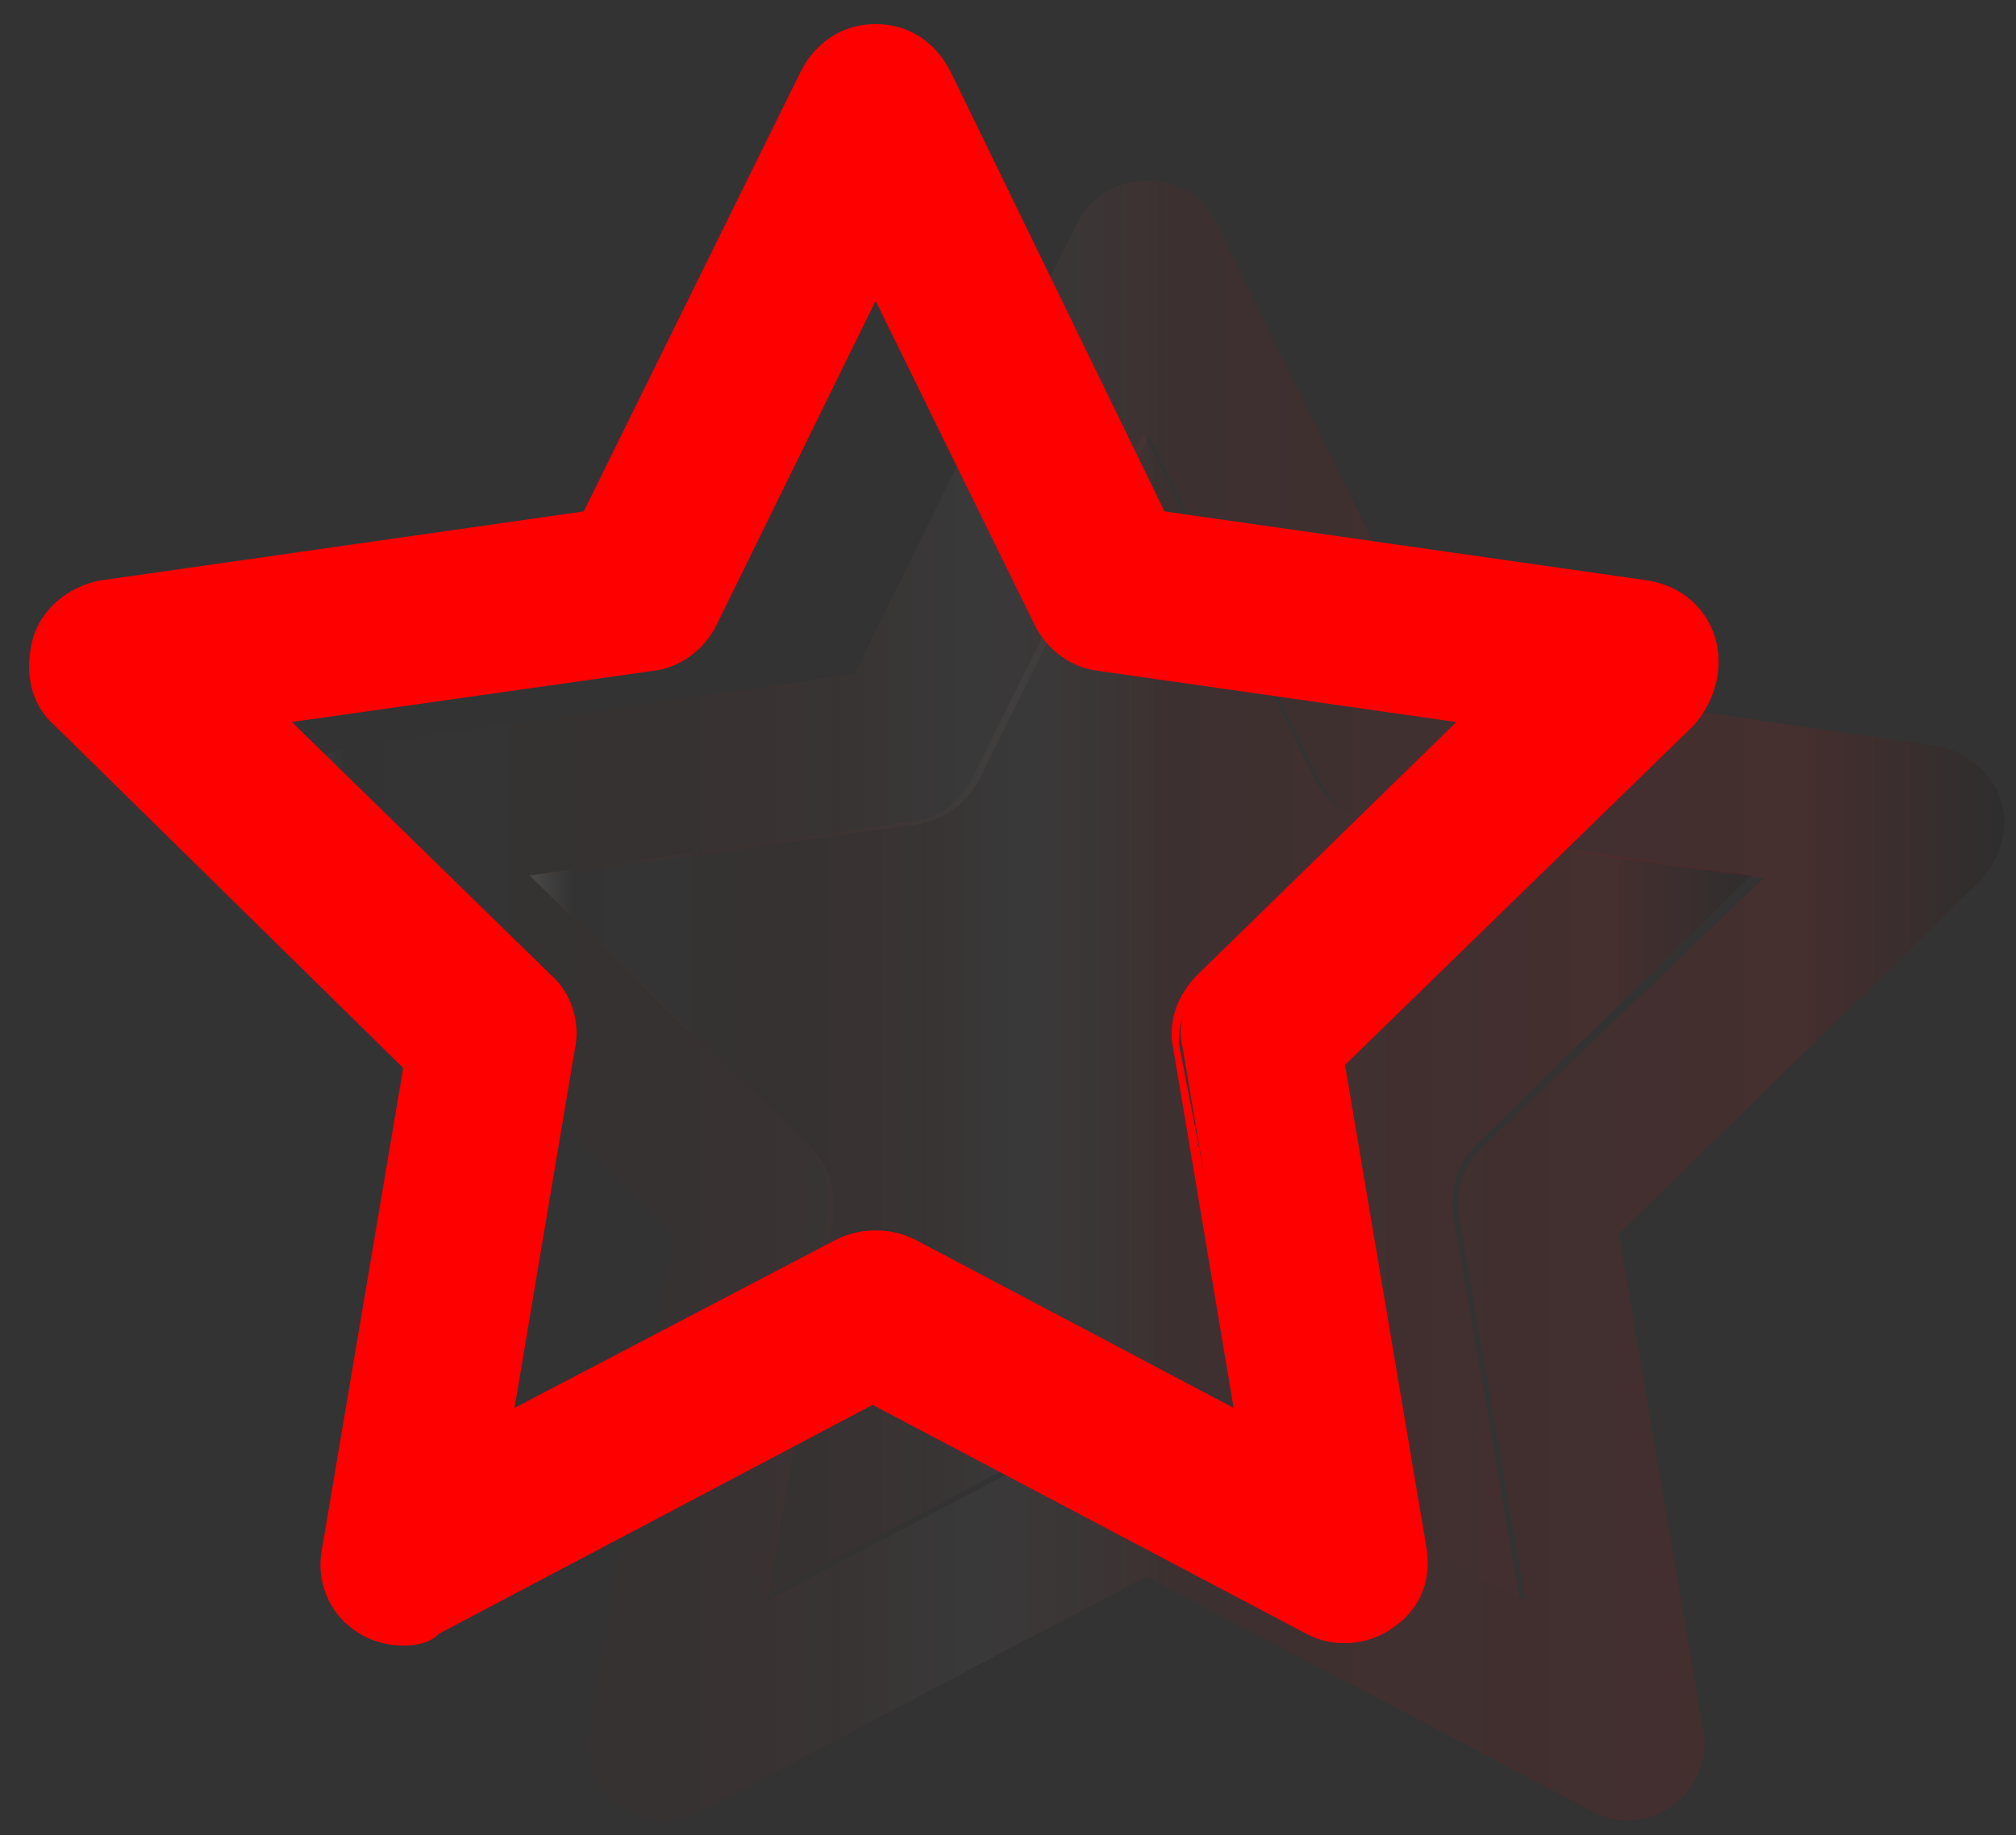
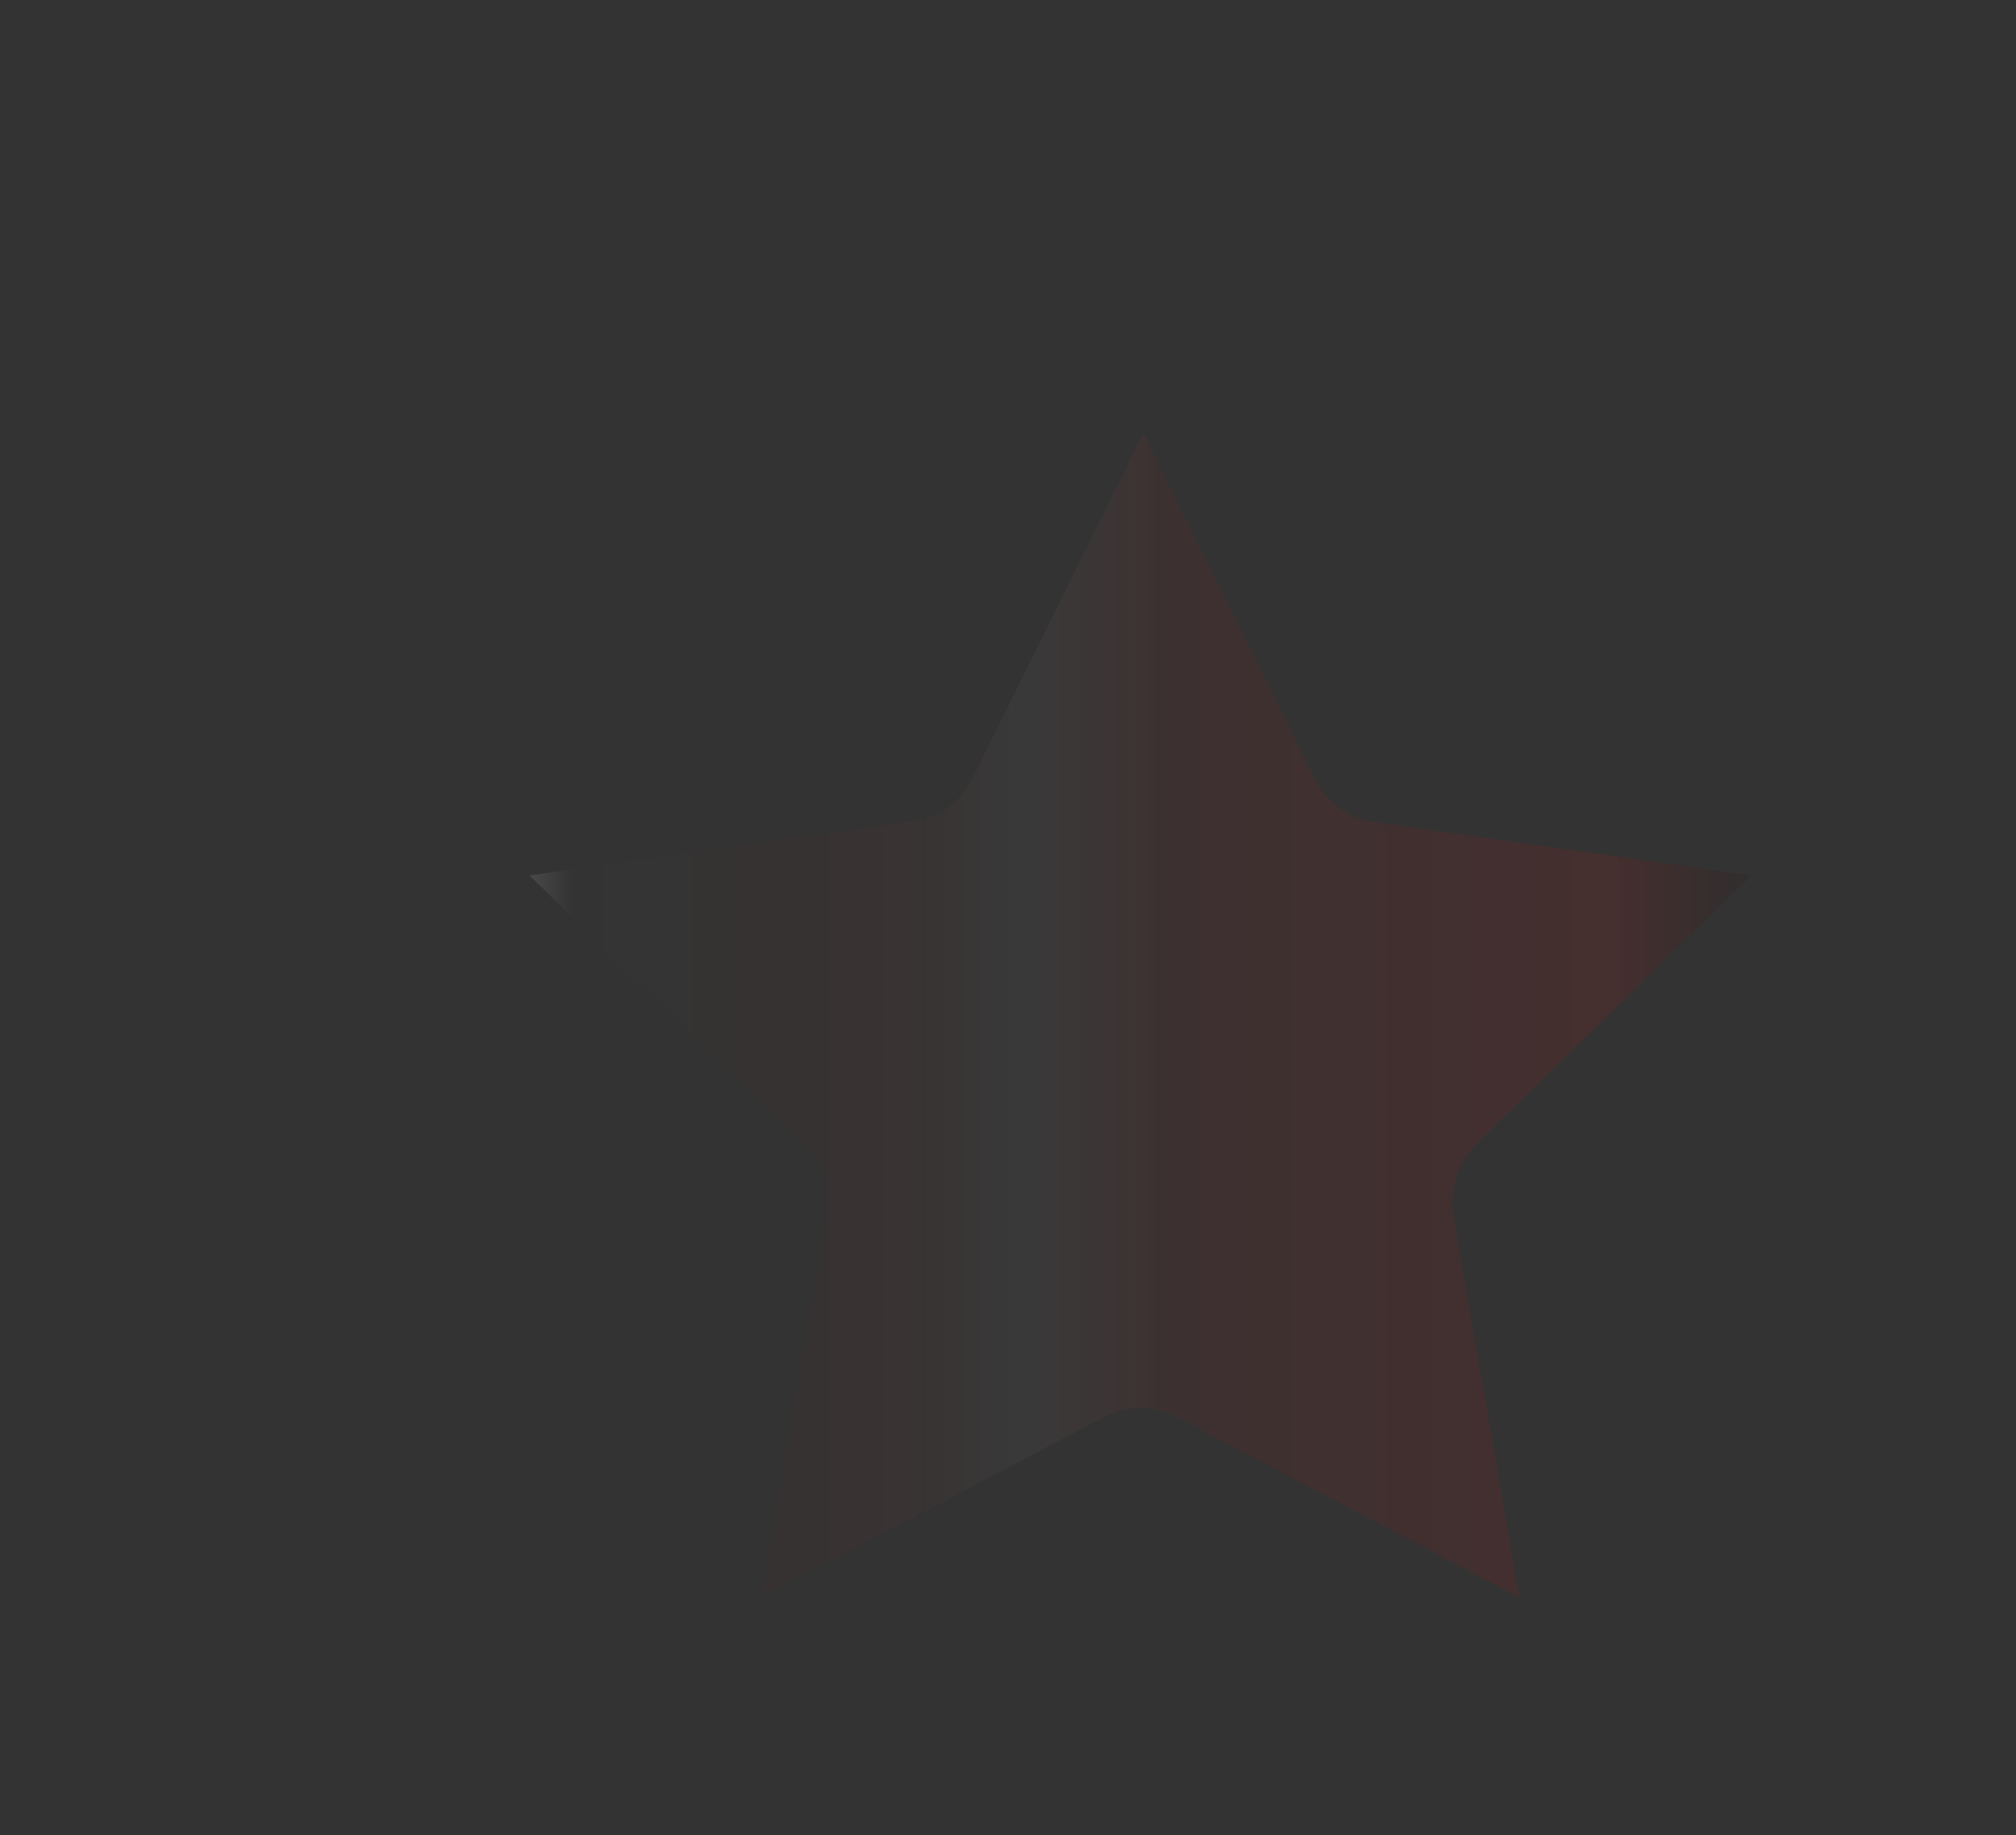
<svg xmlns="http://www.w3.org/2000/svg" width="67" height="61" viewBox="0 0 67 61" fill="none">
  <rect x="0" y="0" width="67" height="61" fill="#333333" stroke="none" />
  <path opacity="0.1" d="M43.7 25.9L38 14.4L32.3 25.9C31.9 26.7 31.2 27.2 30.3 27.3L17.6 29.1L26.8 38.1C27.4 38.7 27.7 39.6 27.5 40.4L25.3 53.1L36.7 47.1C37.5 46.7 38.4 46.7 39.1 47.1L50.5 53.1L48.3 40.4C48.2 39.6 48.4 38.7 49 38.1L58.2 29.1L45.5 27.3C44.9 27.2 44.1 26.7 43.7 25.9Z" fill="url(#paint0_linear)" />
-   <path opacity="0.1" d="M66.5 26.6C66.2 25.7 65.4 25 64.4 24.8L47.8 22.4L40.4 7.4C40 6.5 39.1 6 38.1 6C37.1 6 36.2 6.6 35.8 7.4L28.4 22.4L11.8 24.8C10.8 24.9 10 25.6 9.7 26.6C9.4 27.6 9.6 28.6 10.4 29.3L22.4 41L19.6 57.5C19.4 58.5 19.8 59.5 20.6 60C21.1 60.3 21.6 60.5 22.1 60.5C22.5 60.5 22.9 60.4 23.3 60.2L38.1 52.4L52.9 60.2C53.8 60.7 54.8 60.6 55.6 60C56.4 59.4 56.8 58.4 56.6 57.5L53.8 41L65.8 29.3C66.5 28.5 66.8 27.5 66.5 26.6ZM49.2 38.2C48.6 38.8 48.3 39.7 48.5 40.5L50.7 53.2L39.3 47.2C38.5 46.8 37.6 46.8 36.9 47.2L25.5 53.2L27.7 40.5C27.8 39.7 27.6 38.8 27 38.2L17.8 29.2L30.5 27.4C31.3 27.3 32.1 26.7 32.5 26L38.2 14.5L43.9 26C44.3 26.8 45 27.3 45.9 27.4L58.6 29.2L49.2 38.2Z" fill="url(#paint1_linear)" />
-   <path d="M56.8 21.3C56.5 20.4 55.7 19.7 54.8 19.6L38.6 17.2L31.4 2.5C31 1.6 30.1 1.1 29.1 1.1C28.1 1.1 27.3 1.6 26.8 2.5L19.6 17.2L3.4 19.6C2.4 19.7 1.7 20.4 1.4 21.3C1.1 22.2 1.4 23.2 2 23.9L13.7 35.3L10.9 51.4C10.7 52.4 11.1 53.3 11.9 53.9C12.3 54.2 12.9 54.4 13.4 54.4C13.8 54.4 14.2 54.3 14.6 54.1L29.1 46.5L43.6 54.1C44.5 54.5 45.5 54.5 46.3 53.9C47.1 53.3 47.5 52.4 47.3 51.4L44.5 35.3L56.2 23.9C56.9 23.2 57.1 22.2 56.8 21.3ZM40 32.6C39.4 33.2 39.1 34 39.3 34.8L41.4 47.2L30.3 41.4C29.6 41 28.7 41 27.9 41.4L16.8 47.2L18.9 34.8C19 34 18.8 33.1 18.2 32.6L9.2 23.8L21.6 22C22.4 21.9 23.1 21.4 23.5 20.6L29.1 9.3L34.7 20.6C35.1 21.3 35.8 21.9 36.6 22L49 23.9L40 32.6Z" fill="#ff0000" />
-   <path d="M13.4 54.7C12.8 54.7 12.2 54.5 11.8 54.2C10.9 53.6 10.5 52.5 10.7 51.5L13.4 35.5L1.8 24.1C1 23.4 0.8 22.3 1.1 21.2C1.4 20.2 2.3 19.5 3.3 19.3L19.4 17L26.6 2.4C27.1 1.4 28 0.8 29.1 0.8C30.2 0.8 31.1 1.4 31.6 2.4L38.7 17L54.8 19.3C55.9 19.5 56.7 20.2 57 21.2C57.3 22.2 57 23.3 56.3 24.1L44.7 35.4L47.4 51.4C47.6 52.5 47.2 53.5 46.3 54.1C45.5 54.7 44.3 54.8 43.4 54.3L29 46.7L14.6 54.3C14.3 54.6 13.9 54.7 13.4 54.7ZM29.1 1.4C28.2 1.4 27.4 1.9 27.1 2.7L19.8 17.5H19.7L3.5 19.9C2.6 20 1.9 20.6 1.7 21.5C1.4 22.3 1.7 23.2 2.3 23.8L14.1 35.3V35.4L11.3 51.5C11.2 52.4 11.5 53.2 12.2 53.7C12.9 54.2 13.8 54.3 14.6 53.9L29.2 46.2L29.3 46.3L43.8 53.9C44.6 54.3 45.5 54.2 46.2 53.7C46.9 53.2 47.3 52.3 47.1 51.5L44.3 35.2L44.4 35.1L56 23.7C56.6 23.1 56.8 22.2 56.6 21.4C56.3 20.6 55.6 20 54.8 19.8L38.5 17.4L31.2 2.6C30.7 1.9 29.9 1.4 29.1 1.4ZM41.7 47.7L30.1 41.6C29.4 41.2 28.6 41.2 28 41.6L16.4 47.7L18.6 34.8C18.7 34.1 18.5 33.3 17.9 32.8L8.5 23.7L21.4 21.8C22.1 21.7 22.8 21.2 23.1 20.5L28.9 8.8L34.7 20.5C35 21.2 35.7 21.6 36.4 21.8L49.3 23.7L39.9 32.8C39.4 33.3 39.1 34.1 39.2 34.8L41.7 47.7ZM9.7 24L18.3 32.4C19 33 19.3 34 19.1 34.9L17.1 46.8L27.8 41.2C28.6 40.8 29.6 40.8 30.4 41.2L41 46.8L39 34.9C38.8 34 39.1 33.1 39.8 32.4L48.4 24L36.5 22.3C35.6 22.2 34.8 21.6 34.4 20.8L29.1 10L23.8 20.8C23.4 21.6 22.6 22.2 21.7 22.3L9.7 24Z" fill="#ff0000" />
  <defs>
    <linearGradient id="paint0_linear" x1="17.687" y1="33.763" x2="58.424" y2="33.763" gradientUnits="userSpaceOnUse">
      <stop stop-color="white" />
      <stop offset="0.033" stop-color="white" stop-opacity="0.022" />
      <stop offset="0.033" stop-color="white" stop-opacity="0" />
      <stop offset="0.154" stop-color="#ff0000" stop-opacity="0.124" />
      <stop offset="0.275" stop-color="#ff0000" stop-opacity="0.25" />
      <stop offset="0.397" stop-color="#DBDBDB" stop-opacity="0.376" />
      <stop offset="0.519" stop-color="#ff0000" stop-opacity="0.502" />
      <stop offset="0.641" stop-color="#ff0000" stop-opacity="0.629" />
      <stop offset="0.764" stop-color="#ff0000" stop-opacity="0.756" />
      <stop offset="0.885" stop-color="#ff0000" stop-opacity="0.881" />
      <stop offset="1" />
    </linearGradient>
    <linearGradient id="paint1_linear" x1="9.518" y1="33.203" x2="66.594" y2="33.203" gradientUnits="userSpaceOnUse">
      <stop stop-color="white" />
      <stop offset="0.033" stop-color="white" stop-opacity="0.022" />
      <stop offset="0.033" stop-color="white" stop-opacity="0" />
      <stop offset="0.154" stop-color="#ff0000" stop-opacity="0.124" />
      <stop offset="0.275" stop-color="#ff0000" stop-opacity="0.25" />
      <stop offset="0.397" stop-color="#DBDBDB" stop-opacity="0.376" />
      <stop offset="0.519" stop-color="#ff0000" stop-opacity="0.502" />
      <stop offset="0.641" stop-color="#ff0000" stop-opacity="0.629" />
      <stop offset="0.764" stop-color="#ff0000" stop-opacity="0.756" />
      <stop offset="0.885" stop-color="#ff0000" stop-opacity="0.881" />
      <stop offset="1" />
    </linearGradient>
  </defs>
</svg>